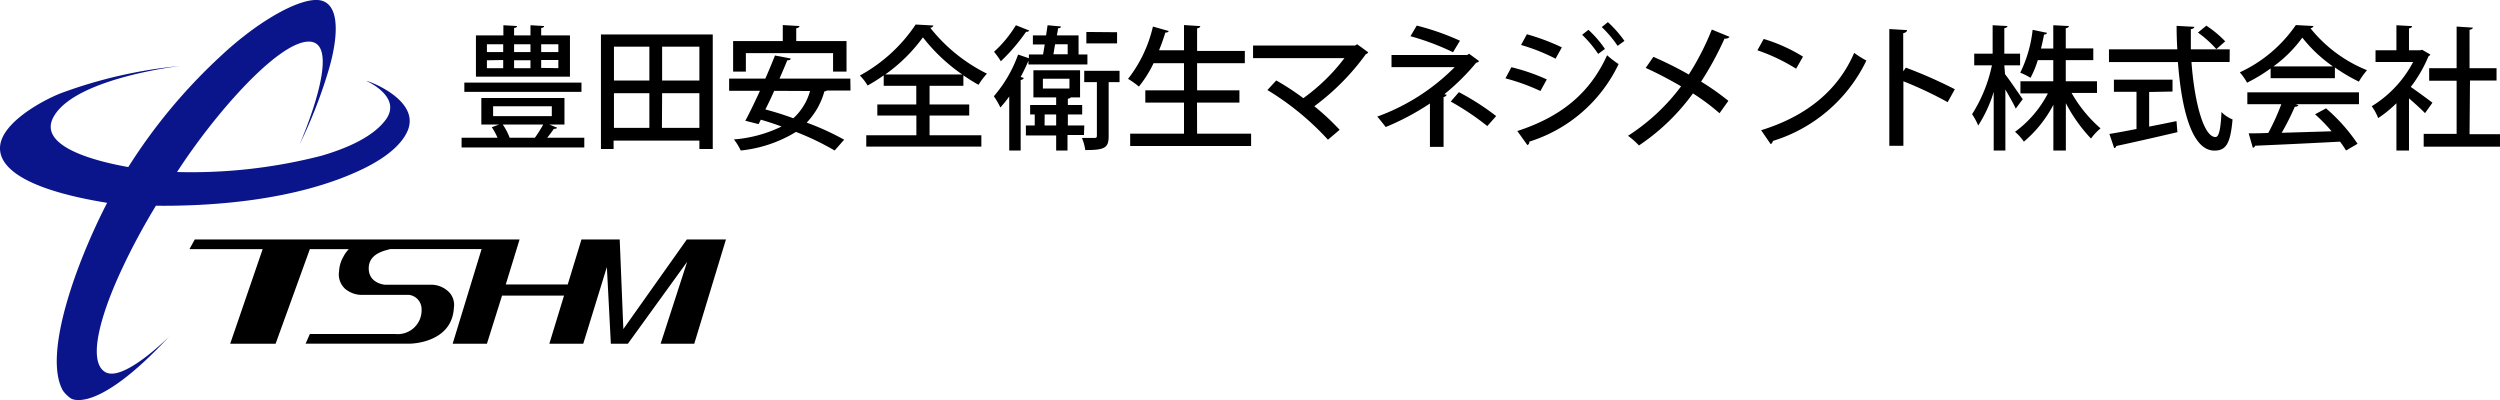
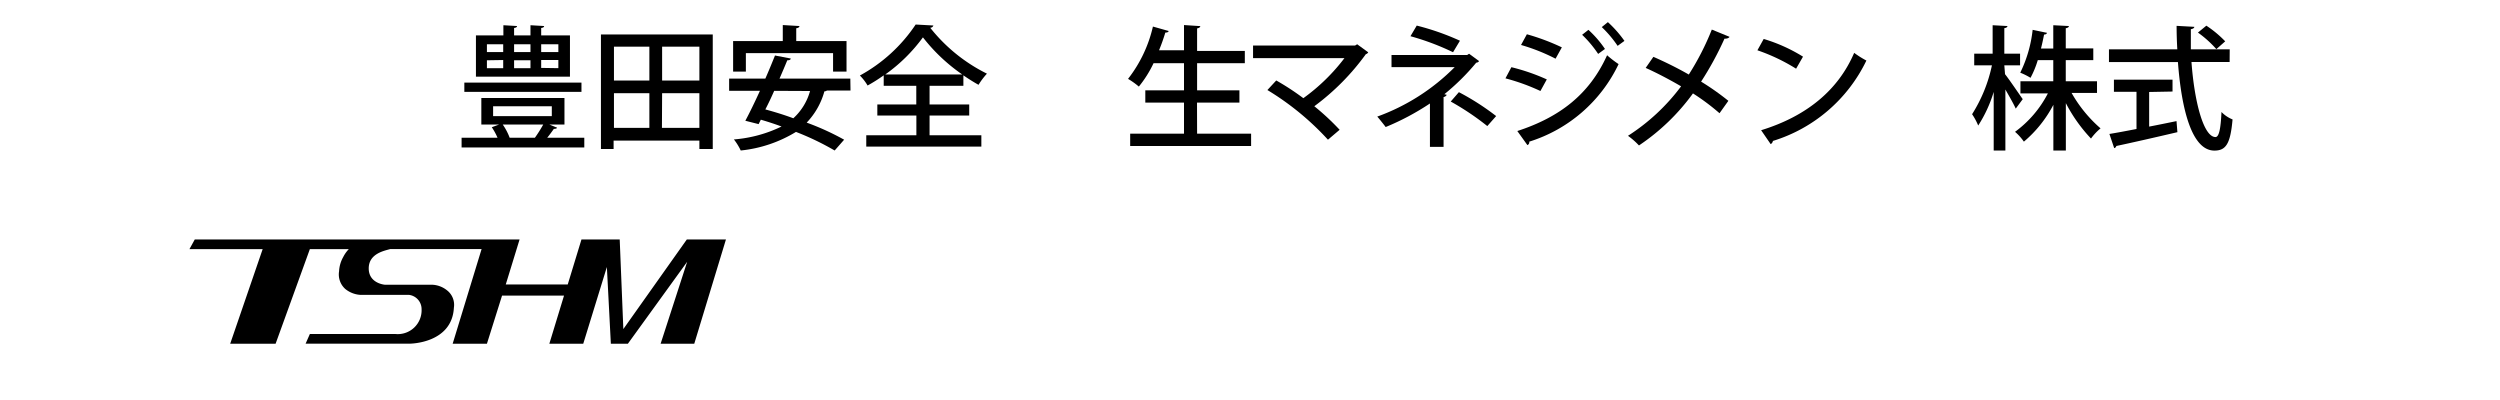
<svg xmlns="http://www.w3.org/2000/svg" width="282.39" height="45.2" viewBox="0 0 282.39 45.2">
  <defs>
    <style>.cls-1{fill:#0b158b;}</style>
  </defs>
  <title>logo</title>
  <g id="レイヤー_2" data-name="レイヤー 2">
    <g id="レイヤー_1-2" data-name="レイヤー 1">
      <path d="M77.58,27.05,70.41,37.17,70,27.05H65.68l-1.55,5.08h-7l1.56-5.08H22l-.6,1.09h8.27L26,38.83h5.13L35,28.14h4.4l0,0a3.66,3.66,0,0,0-.63.89,3.62,3.62,0,0,0-.47,1.62A2.2,2.2,0,0,0,39,32.64a3,3,0,0,0,1.75.67h5.47a1.62,1.62,0,0,1,1.4,1.62,2.69,2.69,0,0,1-2.93,2.8H35l-.48,1.09H46.27s4.79,0,5-4.07a2.07,2.07,0,0,0-.77-1.95,2.86,2.86,0,0,0-1.75-.64H43.46s-1.81-.14-1.81-1.84,1.81-2,2.44-2.19H54.4L51.13,38.83H55l1.71-5.44h7l-1.66,5.44h3.83l2.67-8.67L69,38.83h1.92l6.7-9.26-3,9.26h3.8L82,27.05Z" />
-       <path class="cls-1" d="M41.36,9.13s4.18,1.81,2.17,4.45c-.89,1.17-2.77,2.7-7.17,4A58.87,58.87,0,0,1,20,19.43C24.24,12.87,31.35,4.78,34.83,4.7c4.17-.09-1,11.63-1,11.63a53.61,53.61,0,0,0,3.36-8.65c1-3.51,1.2-7-.83-7.6s-7,2.08-11.49,6.31A62.27,62.27,0,0,0,14.49,18.87C10.38,18.14,4,16.39,6.17,13,8.83,8.77,20.36,7.45,20.36,7.45A53.08,53.08,0,0,0,6.9,10.52c-2.19.86-5.94,3-6.74,5.31-.88,2.57,1.7,5.42,11.94,7.08-3.55,6.89-7.25,17.17-5,21.2A3.58,3.58,0,0,0,8,45s2.77,2,11.12-7c0,0-5.26,5.3-7.28,4s-.36-6.77,2-11.76c1.28-2.74,2.75-5.33,3.77-7,5.7.06,15.79-.44,23.51-4.22,3-1.48,4.39-3,4.92-4.24C47.51,11.35,41.74,9.16,41.36,9.13Z" />
      <path d="M62.92,14.42c0,.09-.18.14-.36.14-.2.28-.47.66-.75,1H66v1.1H52.14v-1.1H56.2a7.19,7.19,0,0,0-.65-1.19l.82-.3h-2v-3h9.39v3H62.06Zm2.76-5.09v1.05H52.45V9.33ZM64.38,4V8.66H53.76V4h3.1V2.85l1.54.09c0,.12-.1.19-.33.22V4h1.85V2.85l1.54.09c0,.12-.1.19-.33.22V4ZM55,5v.88h1.84V5Zm0,1.81v.89h1.84V6.78ZM55.7,12v1.12h6.63V12Zm4.72,3.56a15.72,15.72,0,0,0,.94-1.49H56.79a6.7,6.7,0,0,1,.78,1.49ZM59.92,5H58.07v.88h1.85Zm0,1.81H58.07v.89h1.85Zm3.15-.93V5H61.13v.88Zm0,1.82V6.78H61.13v.89Z" />
      <path d="M67.88,3.89H80.51V16.83H79v-.95H69.31v.95H67.88Zm5.47,1.38h-4V9.1h4Zm-4,5.26v3.91h4V10.53ZM79,9.1V5.27H74.79V9.1Zm-4.23,5.34H79V10.53H74.79Z" />
      <path d="M96.07,10.23H93.4a.49.49,0,0,1-.28.09,8.28,8.28,0,0,1-2,3.53,29.33,29.33,0,0,1,4.23,1.93L94.28,17a30.62,30.62,0,0,0-4.37-2.1A14.85,14.85,0,0,1,83.67,17a6.59,6.59,0,0,0-.77-1.25,15,15,0,0,0,5.38-1.46c-.78-.29-1.58-.55-2.34-.77l-.25.5-1.5-.38c.49-.91,1.07-2.11,1.65-3.38H82.36V8.88h4.09c.4-.91.77-1.81,1.09-2.61l1.78.34c0,.12-.14.21-.39.2-.26.63-.56,1.34-.88,2.07h8ZM84.25,6V8.09H82.81V4.64h5.61V2.83l1.88.11c0,.13-.12.22-.36.25V4.64h5.68V8.09H94.1V6Zm3.2,4.26c-.32.73-.65,1.43-1,2.1,1,.27,2.09.6,3.16,1a6.5,6.5,0,0,0,1.89-3.08Z" />
      <path d="M105,13.05v2.23h5.85v1.28h-13V15.28h5.66V13.05H99.1V11.8h4.4V9.69H99.82V8.51A18,18,0,0,1,98,9.66a5.69,5.69,0,0,0-.87-1.13,17.83,17.83,0,0,0,6.3-5.76l2,.11a.35.35,0,0,1-.36.25,18.79,18.79,0,0,0,6.41,5.19,8.32,8.32,0,0,0-.95,1.26c-.56-.31-1.13-.67-1.71-1.07V9.69H105V11.8h4.48v1.25Zm3.69-4.64a20,20,0,0,1-4.44-4.19A18.52,18.52,0,0,1,100,8.41Z" />
-       <path d="M116.17,7.28V6.86c-.26.61-.56,1.23-.88,1.83l.34.11c0,.12-.14.2-.34.24V17H114v-6.1a14.49,14.49,0,0,1-1,1.24,9.11,9.11,0,0,0-.74-1.27A14.67,14.67,0,0,0,115,6.16l1.22.42V6.15h1.6c.06-.35.13-.74.19-1.13h-1.34V4h1.49c.06-.41.12-.79.17-1.15l1.51.14c0,.13-.11.19-.34.21,0,.24-.07.51-.12.8h2.45V6.15h1V7.28Zm.09-3.83a.31.31,0,0,1-.35.13,21.33,21.33,0,0,1-2.86,3.34,8.47,8.47,0,0,0-.77-1.07,13.37,13.37,0,0,0,2.47-3Zm6.18,11.8h-1.86V17H119.3v-1.7h-3.42V14.17h1V12.93h-.52V11.86h2.94V11h-2.57V7.94H122V11h-1.07c0,.08-.12.12-.31.15v.71h1.62v1.07h-1.62v1.24h1.86ZM117.8,8.89V10h3V8.89Zm.19,5.28h1.31V12.93H118ZM120.6,5h-1.42c-.07.39-.13.78-.19,1.13h1.61Zm5.86,3V9.28h-1.23v6.09c0,1.34-.44,1.58-2.64,1.58a5.64,5.64,0,0,0-.38-1.37c.65,0,1.25,0,1.43,0s.26-.06.26-.24V9.28h-1.43V8Zm-.28-4.36V4.9h-3.47V3.61Z" />
      <path d="M135.22,15.1h6.1v1.39H127.66V15.1h6.08V11.59h-4.37V10.2h4.37V7.14H130.3a12.84,12.84,0,0,1-1.66,2.64,8.6,8.6,0,0,0-1.22-.87A15.09,15.09,0,0,0,130.23,3l1.77.5c0,.12-.16.18-.37.18a21.23,21.23,0,0,1-.71,2h2.82V2.83l1.84.12c0,.12-.12.21-.36.26V5.75h5.39V7.14h-5.39V10.2H140v1.39h-4.79Z" />
      <path d="M154.55,5.91a.45.45,0,0,1-.27.21A26.86,26.86,0,0,1,148.46,12a27.86,27.86,0,0,1,2.86,2.66L150,15.78a31,31,0,0,0-6.84-5.61l1-1.08a28,28,0,0,1,3.06,2,21.75,21.75,0,0,0,4.64-4.52H141.54V5.14h11.53L153.3,5Z" />
      <path d="M167.07,6.9a.4.4,0,0,1-.32.18,25.29,25.29,0,0,1-3.6,3.56l.27.07a.48.48,0,0,1-.36.25v5.63h-1.54v-4.9a28.68,28.68,0,0,1-5,2.66c-.07-.11-.83-1.06-.95-1.18a23.62,23.62,0,0,0,8.75-5.59h-7.14V6.21h8.55l.21-.14Zm-2.94-1a28.41,28.41,0,0,0-4.81-1.81l.71-1.2a28.41,28.41,0,0,1,4.88,1.71Zm.66,4.51A28.32,28.32,0,0,1,169,13.11L168,14.24a29.93,29.93,0,0,0-4.13-2.77Z" />
      <path d="M170.72,7.59a22.65,22.65,0,0,1,4,1.38L174,10.28a23.21,23.21,0,0,0-3.95-1.43Zm.67,7.21c4.72-1.54,8.12-4.09,10.14-8.56a11.43,11.43,0,0,0,1.3,1A16.67,16.67,0,0,1,172.74,16a.35.35,0,0,1-.21.39Zm1.08-10.93a24.59,24.59,0,0,1,3.95,1.48l-.71,1.28a21.42,21.42,0,0,0-3.9-1.55Zm6.95-.5a12,12,0,0,1,1.87,2.16l-.77.56a12.65,12.65,0,0,0-1.81-2.16Zm2.2-.87a12.91,12.91,0,0,1,1.87,2.12l-.77.56a12.74,12.74,0,0,0-1.79-2.12Z" />
      <path d="M186.76,6.42c1.31.57,2.71,1.26,4,2a30,30,0,0,0,2.6-5.08l2,.82c-.06.13-.28.22-.57.21a35.91,35.91,0,0,1-2.64,4.85,28.91,28.91,0,0,1,3.08,2.17l-1,1.4a25,25,0,0,0-3-2.24,24,24,0,0,1-6.1,5.88,8.2,8.2,0,0,0-1.24-1.09,22.83,22.83,0,0,0,6-5.59c-1.29-.75-2.67-1.48-4-2.08Z" />
      <path d="M199.22,4.4a18.35,18.35,0,0,1,4.44,2l-.78,1.36a21.1,21.1,0,0,0-4.37-2.08Zm-.29,10.31c5.2-1.6,8.73-4.58,10.51-8.74a10.5,10.5,0,0,0,1.38.87,17.39,17.39,0,0,1-10.56,9.08.5.5,0,0,1-.25.36Z" />
-       <path d="M220,11.54a43.92,43.92,0,0,0-5-2.36v7.29h-1.59V3.28l2,.12c0,.17-.15.29-.43.35V8.06l.3-.42a52.47,52.47,0,0,1,5.53,2.44Z" />
      <path d="M226.48,8.38c.46.57,1.68,2.38,2,2.82l-.79,1.07c-.23-.52-.73-1.39-1.17-2.16V17h-1.32V10.38a14.85,14.85,0,0,1-1.75,3.8,7.15,7.15,0,0,0-.69-1.28A16.73,16.73,0,0,0,225,7.38h-2V6.06h2.08V2.85l1.67.09c0,.12-.12.21-.35.24V6.06h1.78V7.38h-1.78Zm10.39,2.12H234a15.23,15.23,0,0,0,3.27,4,6.25,6.25,0,0,0-1.08,1.15,17.57,17.57,0,0,1-2.84-4V17h-1.41V11.84A13.78,13.78,0,0,1,228.61,16a5.88,5.88,0,0,0-1-1.11,12.42,12.42,0,0,0,3.71-4.34h-3.1V9.18h3.71V6.79h-1.75a10.72,10.72,0,0,1-.82,2,7.39,7.39,0,0,0-1.16-.58,14.6,14.6,0,0,0,1.4-4.84l1.63.34a.33.33,0,0,1-.34.19c-.09.46-.2,1-.35,1.58h1.39V2.85l1.76.09c0,.13-.12.21-.35.25V5.47h3.11V6.79h-3.11V9.18h3.53Z" />
      <path d="M251.85,7h-4.31c.33,4.53,1.37,8.47,2.71,8.48.39,0,.59-.86.68-2.83a3.54,3.54,0,0,0,1.25.84c-.24,2.79-.77,3.52-2.05,3.52-2.55,0-3.72-4.66-4.12-10h-7.79V5.57h7.72c-.05-.87-.08-1.76-.08-2.65l2,.11c0,.13-.13.22-.39.27,0,.75,0,1.52,0,2.27h4.39Zm-9.09,3.39V14.3c1-.19,2.06-.41,3.09-.62l.1,1.25c-2.51.59-5.2,1.2-6.9,1.56a.3.3,0,0,1-.24.24l-.54-1.6c.82-.13,1.88-.33,3.06-.56v-4.2h-2.55V9h6.62v1.34Zm6.46-7.49a12.27,12.27,0,0,1,2.13,1.77l-1,.88a12.22,12.22,0,0,0-2.08-1.87Z" />
-       <path d="M256.48,8.83V7.73a18.46,18.46,0,0,1-2.66,1.61A6.56,6.56,0,0,0,253,8.17a15.65,15.65,0,0,0,6.33-5.34l2,.11a.41.41,0,0,1-.35.25,15.64,15.64,0,0,0,6.39,4.74,8.39,8.39,0,0,0-.92,1.29,19.19,19.19,0,0,1-2.71-1.6V8.83Zm-2.63,2.94V10.43h12.61v1.34h-7.17l.33.1c-.06.13-.2.19-.41.19A27.72,27.72,0,0,1,257.73,15l5.64-.17a18.92,18.92,0,0,0-1.87-1.92l1.24-.67a19.76,19.76,0,0,1,3.56,4L265,17c-.19-.3-.41-.66-.68-1-3.53.19-7.24.36-9.59.46a.31.31,0,0,1-.26.23L254,15.06c.63,0,1.39,0,2.22-.05a26.18,26.18,0,0,0,1.47-3.24Zm9.67-4.27a16,16,0,0,1-3.46-3.25A14.52,14.52,0,0,1,256.8,7.5Z" />
-       <path d="M274.52,6.16a.41.41,0,0,1-.21.2,15.24,15.24,0,0,1-2,3.46c.73.5,2.08,1.5,2.45,1.78l-.84,1.18c-.39-.41-1.15-1.1-1.81-1.67V17h-1.42V11.66a13.56,13.56,0,0,1-2.06,1.68A5.84,5.84,0,0,0,267.9,12a12.84,12.84,0,0,0,4.68-5h-4.25V5.68h2.36V2.85l1.77.1c0,.12-.11.21-.35.26V5.68h1.25l.23-.06Zm4.43,9h3.44v1.41h-8.62V15.12h3.72v-6h-3.1V7.7h3.1V3l1.83.12c0,.12-.13.21-.37.24V7.7H282V9.1H279Z" />
    </g>
  </g>
</svg>